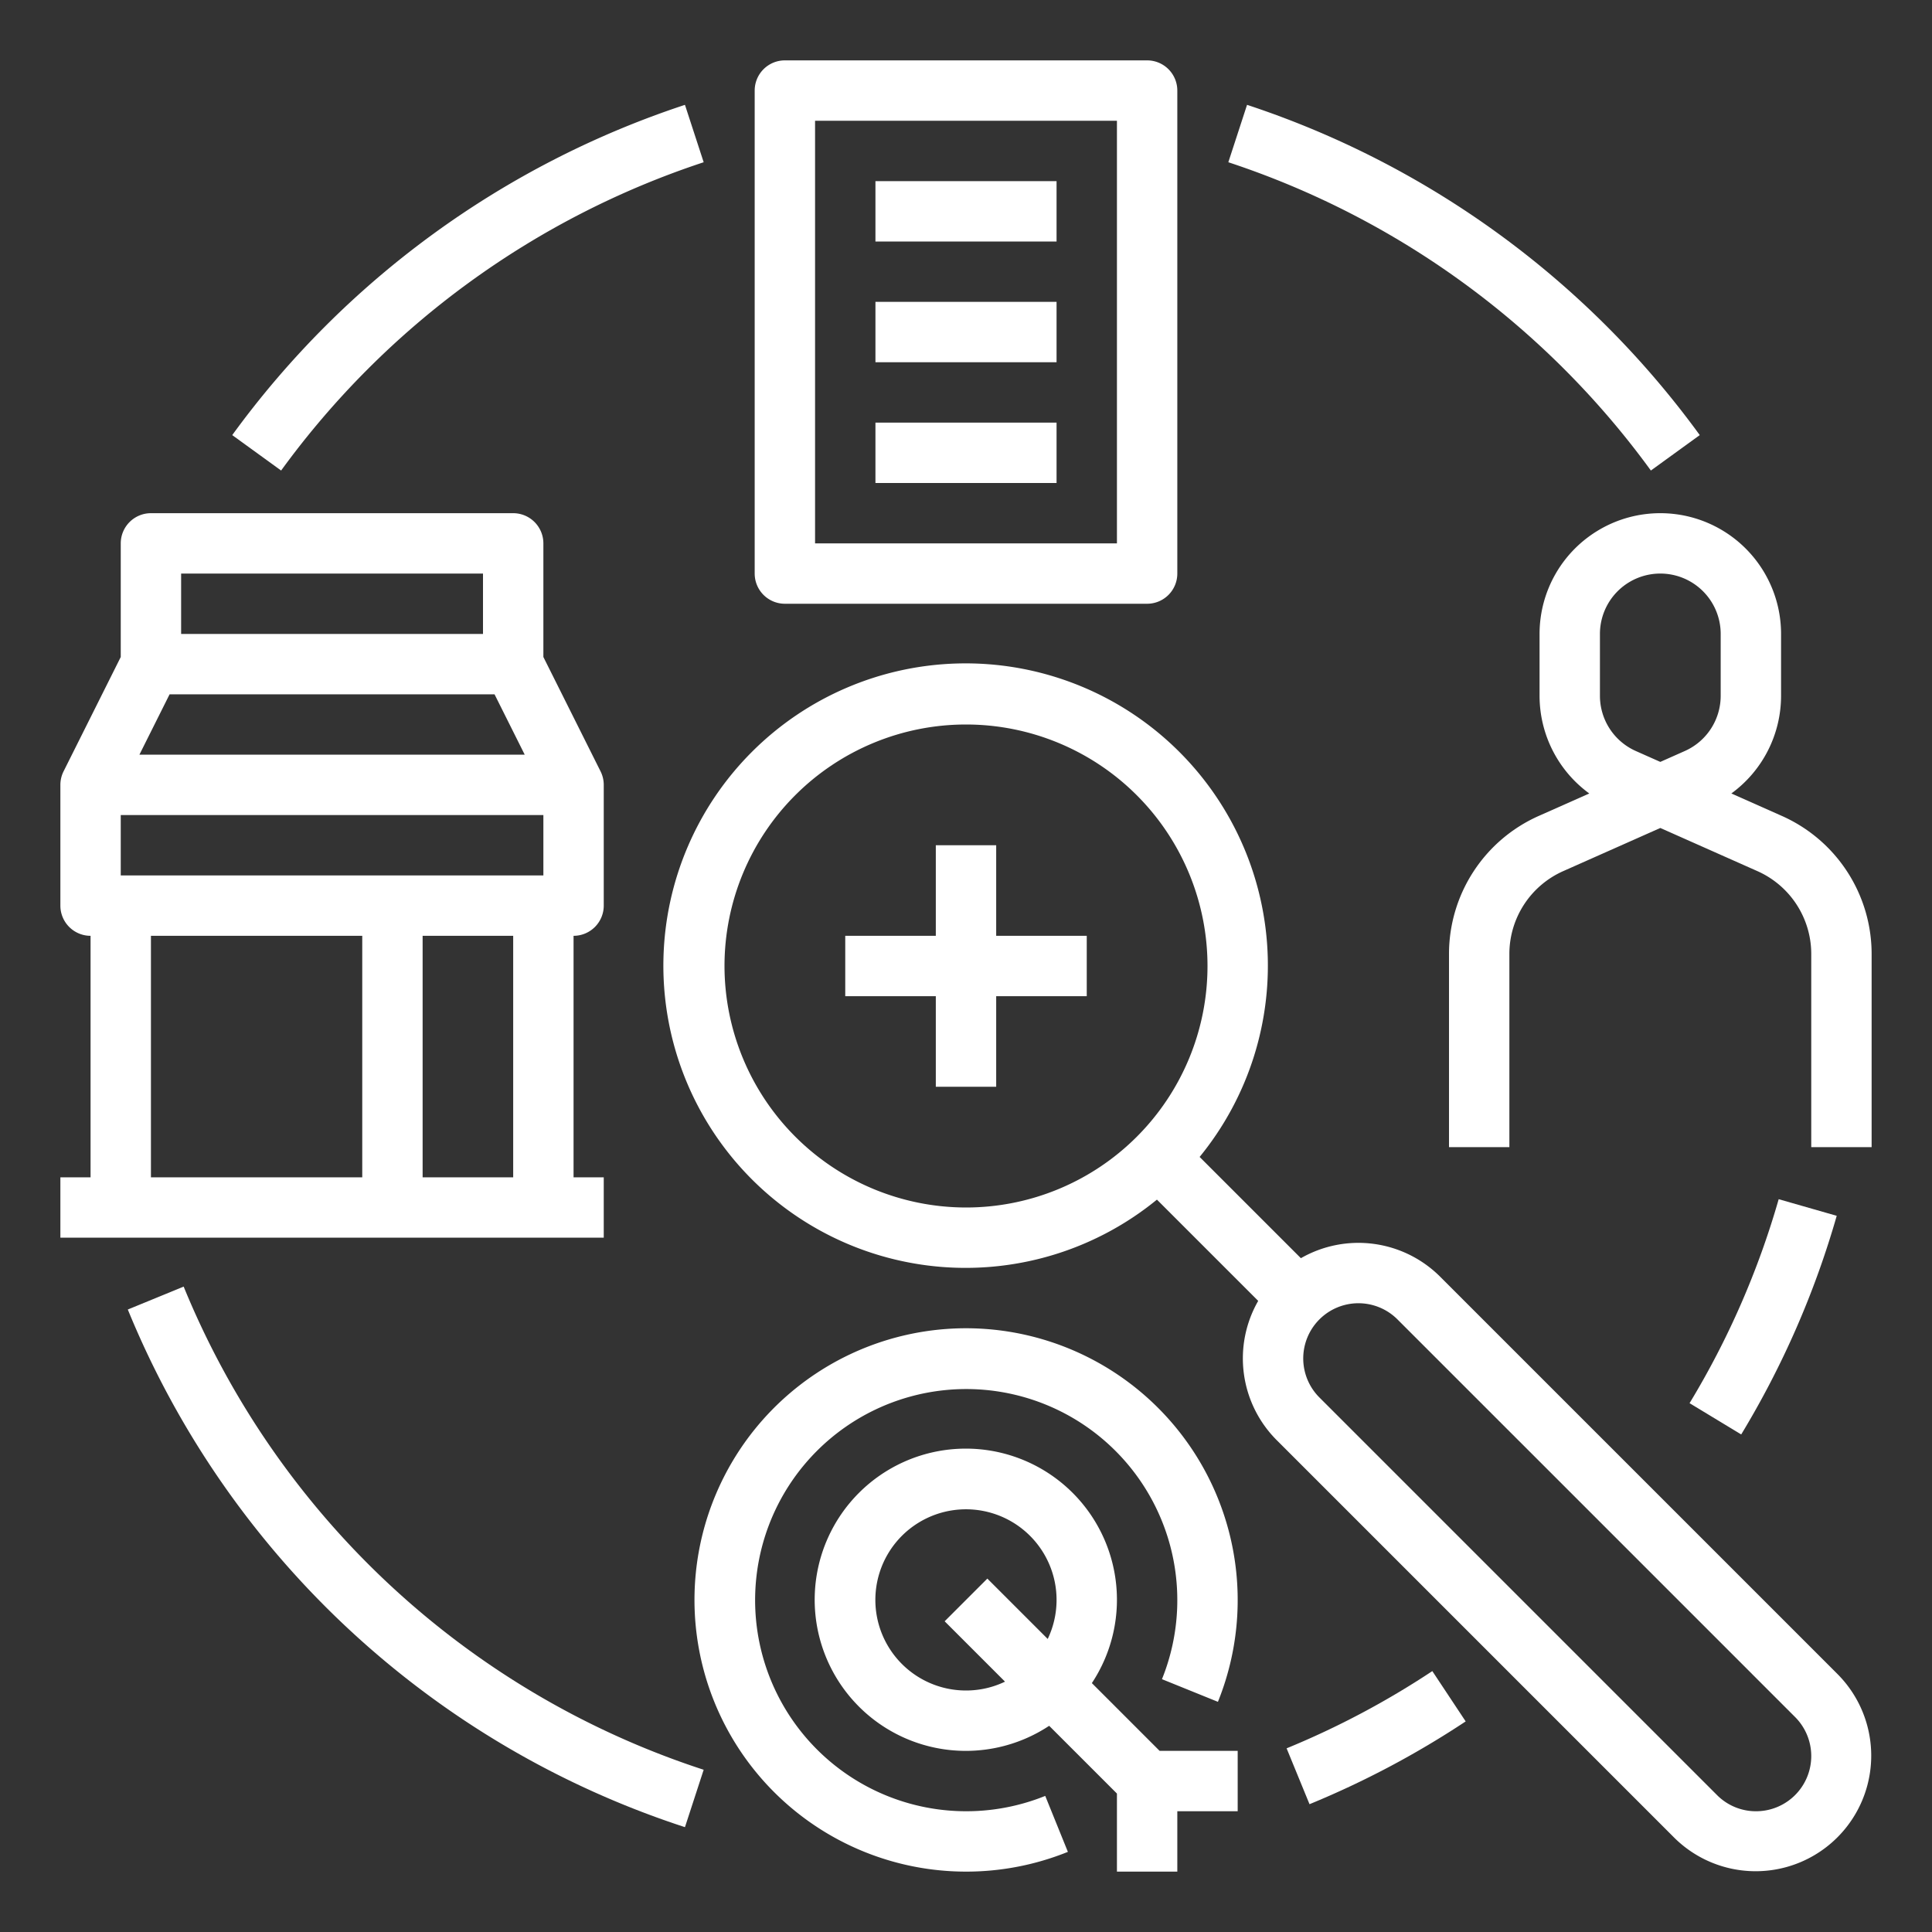
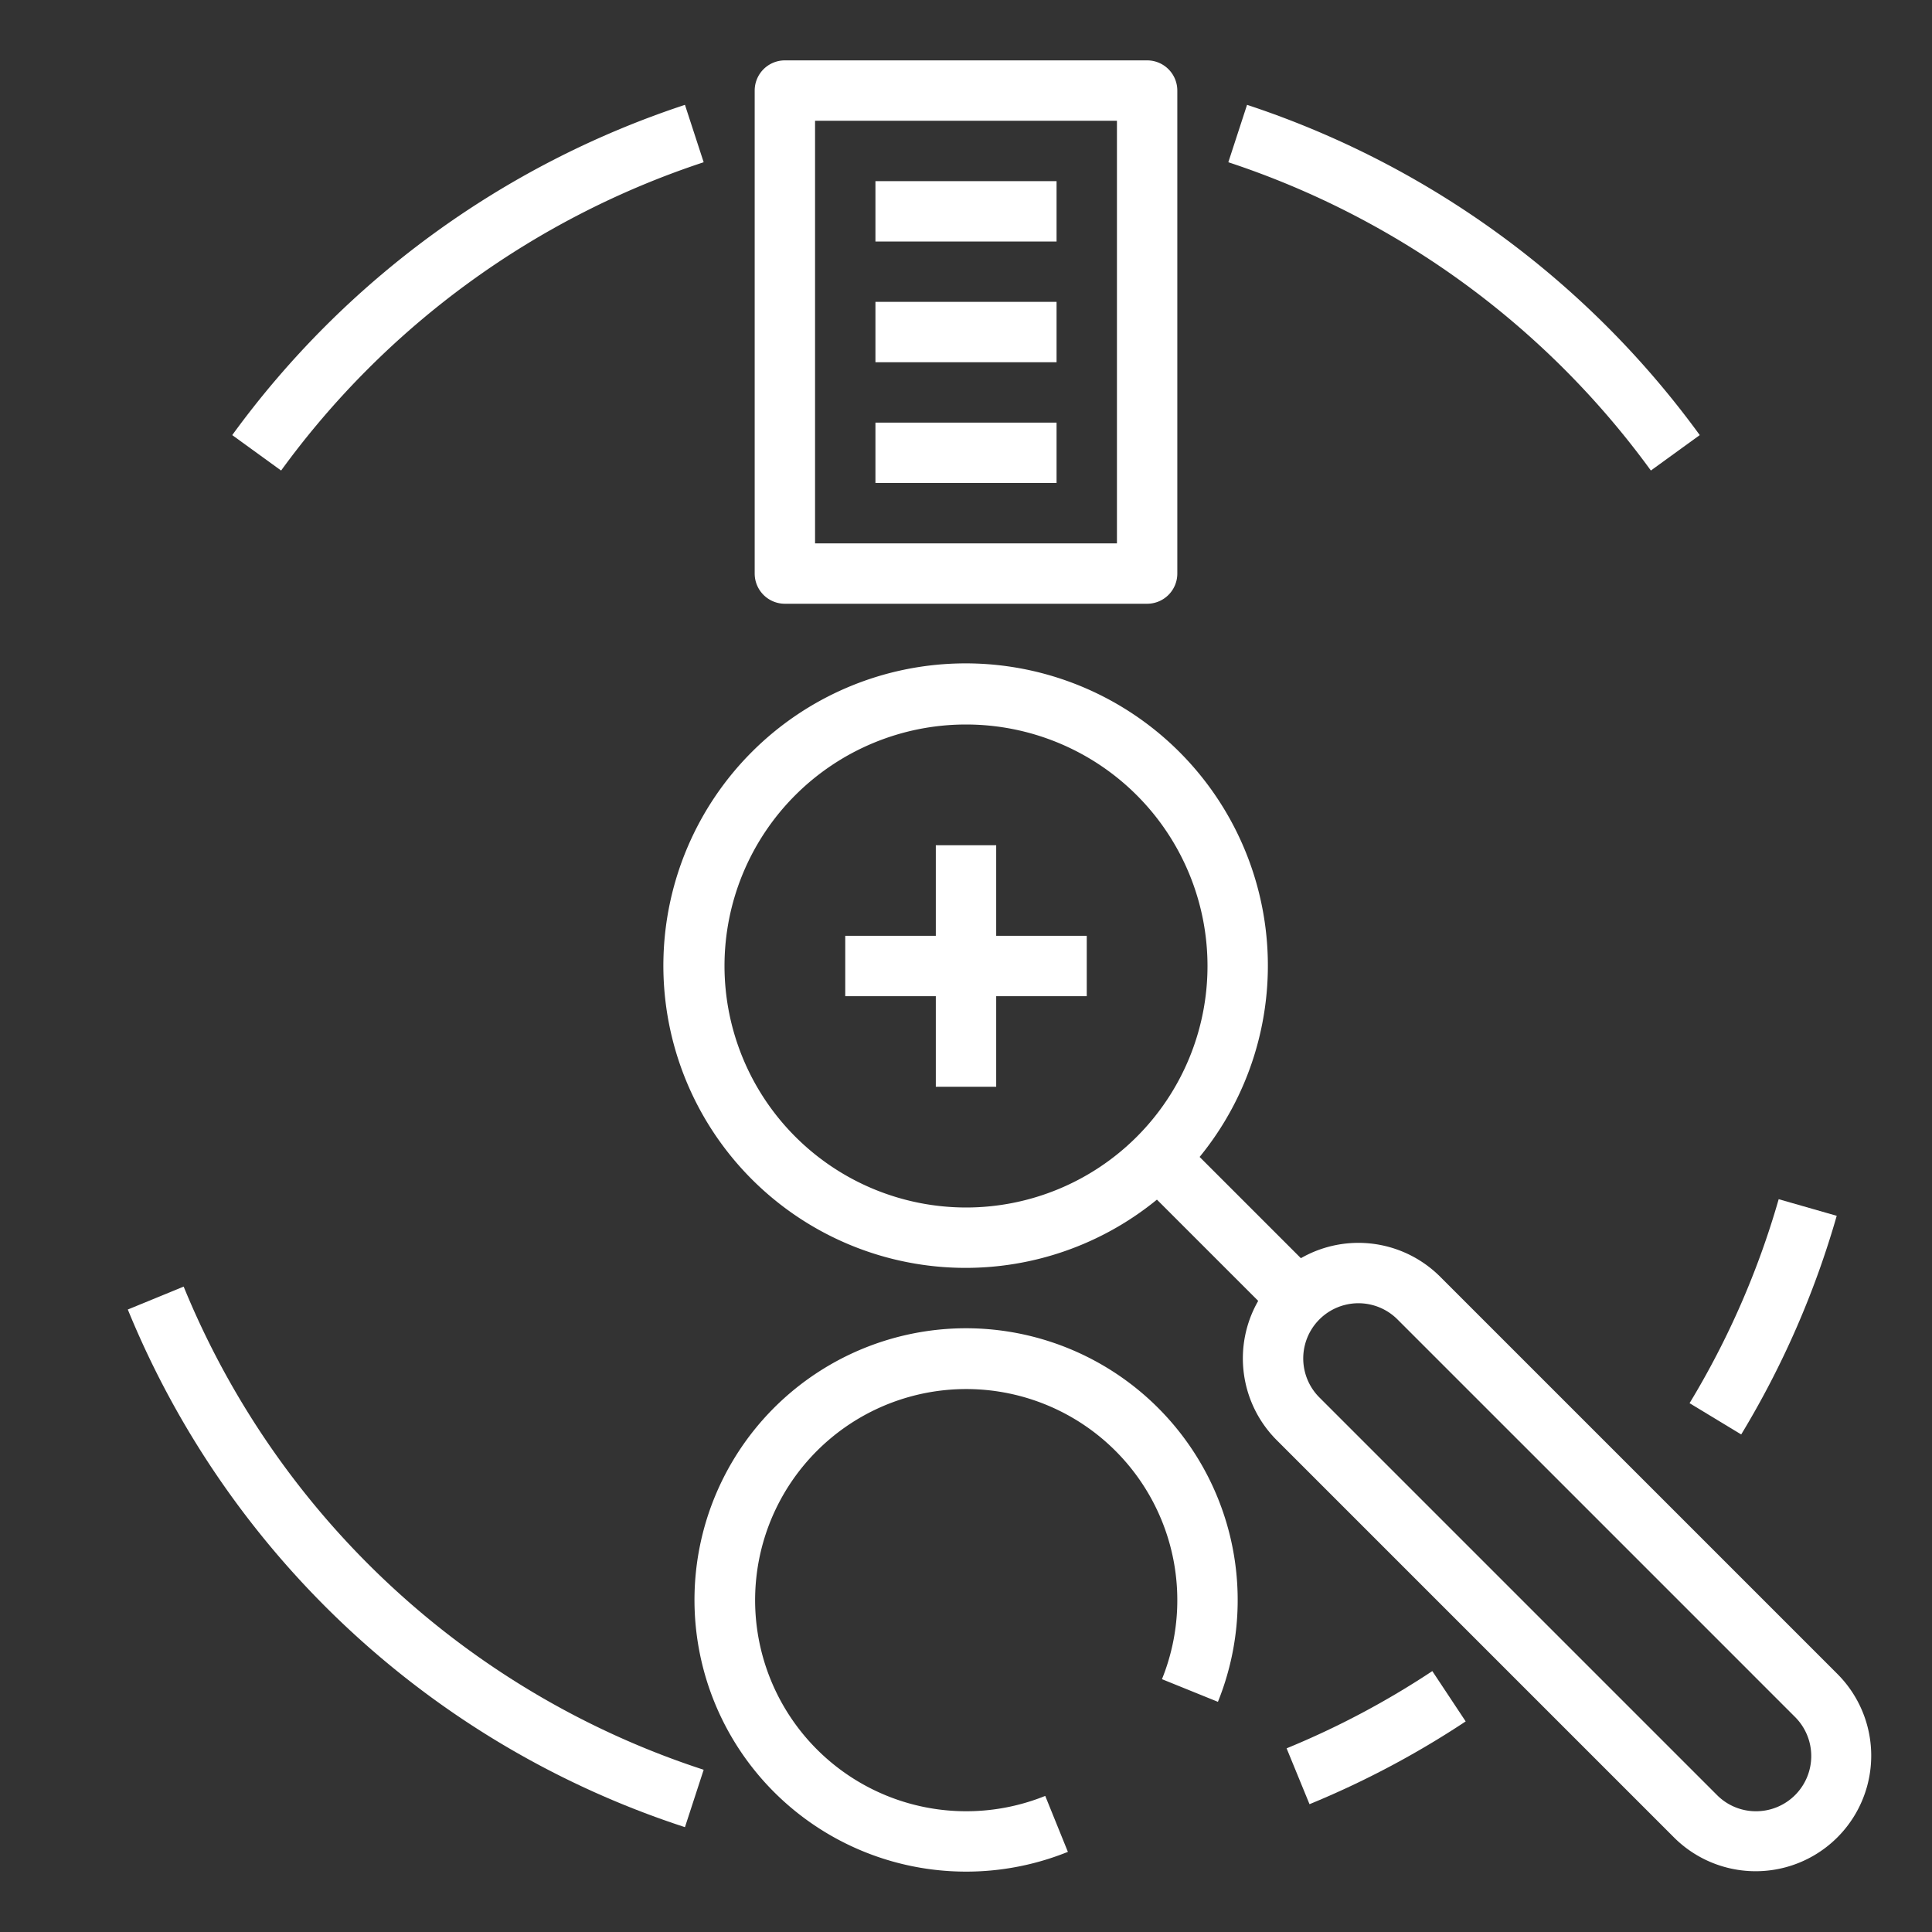
<svg xmlns="http://www.w3.org/2000/svg" version="1.1" width="55" height="55" x="0" y="0" viewBox="0 0 512 512" style="enable-background:new 0 0 512 512" xml:space="preserve" class="">
  <rect x="0" y="0" width="512" height="512" fill="#333333" stroke="none" />
  <g>
    <g data-name="/ OUTLINE">
      <path d="m186.48 42.995-4.96-15.21a242.053 242.053 0 0 0-119.975 87.52l12.955 9.39a225.946 225.946 0 0 1 111.98-81.7zM437.5 124.694l12.955-9.388A242.053 242.053 0 0 0 330.48 27.784l-4.96 15.211a225.946 225.946 0 0 1 111.98 81.7zM48.673 340.964l-14.803 6.072a239.724 239.724 0 0 0 147.65 137.18l4.96-15.211A223.751 223.751 0 0 1 48.673 340.964zM340.964 463.327l6.072 14.803a239.9 239.9 0 0 0 41.384-21.938l-8.84-13.336a223.866 223.866 0 0 1-38.616 20.471zM471.37 317.798a222.83 222.83 0 0 1-23.618 54.058l13.686 8.288a238.797 238.797 0 0 0 25.313-57.942zM264 224h-16v24h-24v16h24v24h16v-24h24v-16h-24z" fill="#ffffff" opacity="1" data-original="#000000" class="" />
      <path d="M381.657 338.343a30.64 30.64 0 0 0-36.908-4.909L317.913 306.6a80.1 80.1 0 1 0-11.314 11.314l26.835 26.836a30.64 30.64 0 0 0 4.909 36.908L443.716 487.03a30.628 30.628 0 0 0 43.314-43.314zM192 256a64 64 0 1 1 64 64 64.072 64.072 0 0 1-64-64zm273.373 224a14.529 14.529 0 0 1-10.343-4.284L349.657 370.343a14.627 14.627 0 0 1 20.686-20.686L475.716 455.03A14.627 14.627 0 0 1 465.373 480zM208 160h96a8 8 0 0 0 8-8V24a8 8 0 0 0-8-8h-96a8 8 0 0 0-8 8v128a8 8 0 0 0 8 8zm8-128h80v112h-80z" fill="#ffffff" opacity="1" data-original="#000000" class="" />
      <path d="M232 112h48v16h-48zM232 80h48v16h-48zM232 48h48v16h-48zM256 352a72 72 0 1 0 27.002 138.763l-6.004-14.83a55.943 55.943 0 1 1 30.935-30.935l14.83 6.004A72.037 72.037 0 0 0 256 352z" fill="#ffffff" opacity="1" data-original="#000000" class="" />
-       <path d="M289.356 446.042a40.05 40.05 0 1 0-11.314 11.314L296 475.314V496h16v-16h16v-16h-20.686zM256 448a24.01 24.01 0 1 1 21.655-13.66l-15.998-15.997-11.314 11.314 15.997 15.998A23.855 23.855 0 0 1 256 448zM160 312h-8v-64a8 8 0 0 0 8-8v-32a8 8 0 0 0-.845-3.578L144 174.112V144a8 8 0 0 0-8-8H40a8 8 0 0 0-8 8v30.111l-15.155 30.31A8 8 0 0 0 16 208v32a8 8 0 0 0 8 8v64h-8v16h144zm-24 0h-24v-64h24zM32 232v-16h112v16zm107.056-32H36.944l8-16h86.112zM128 152v16H48v-16zm-88 96h56v64H40zM472.245 216.243l-13.42-5.964A32.037 32.037 0 0 0 472 184.403V168a32 32 0 0 0-64 0v16.403a32.037 32.037 0 0 0 13.175 25.876l-13.42 5.964A40.036 40.036 0 0 0 384 252.796V304h16v-51.204a24.022 24.022 0 0 1 14.253-21.932L440 219.422l25.747 11.442A24.022 24.022 0 0 1 480 252.796V304h16v-51.204a40.036 40.036 0 0 0-23.755-36.553zM456 184.403a16.014 16.014 0 0 1-9.502 14.621L440 201.912l-6.498-2.888a16.014 16.014 0 0 1-9.502-14.62V168a16 16 0 0 1 32 0z" fill="#ffffff" opacity="1" data-original="#000000" class="" />
    </g>
  </g>
</svg>